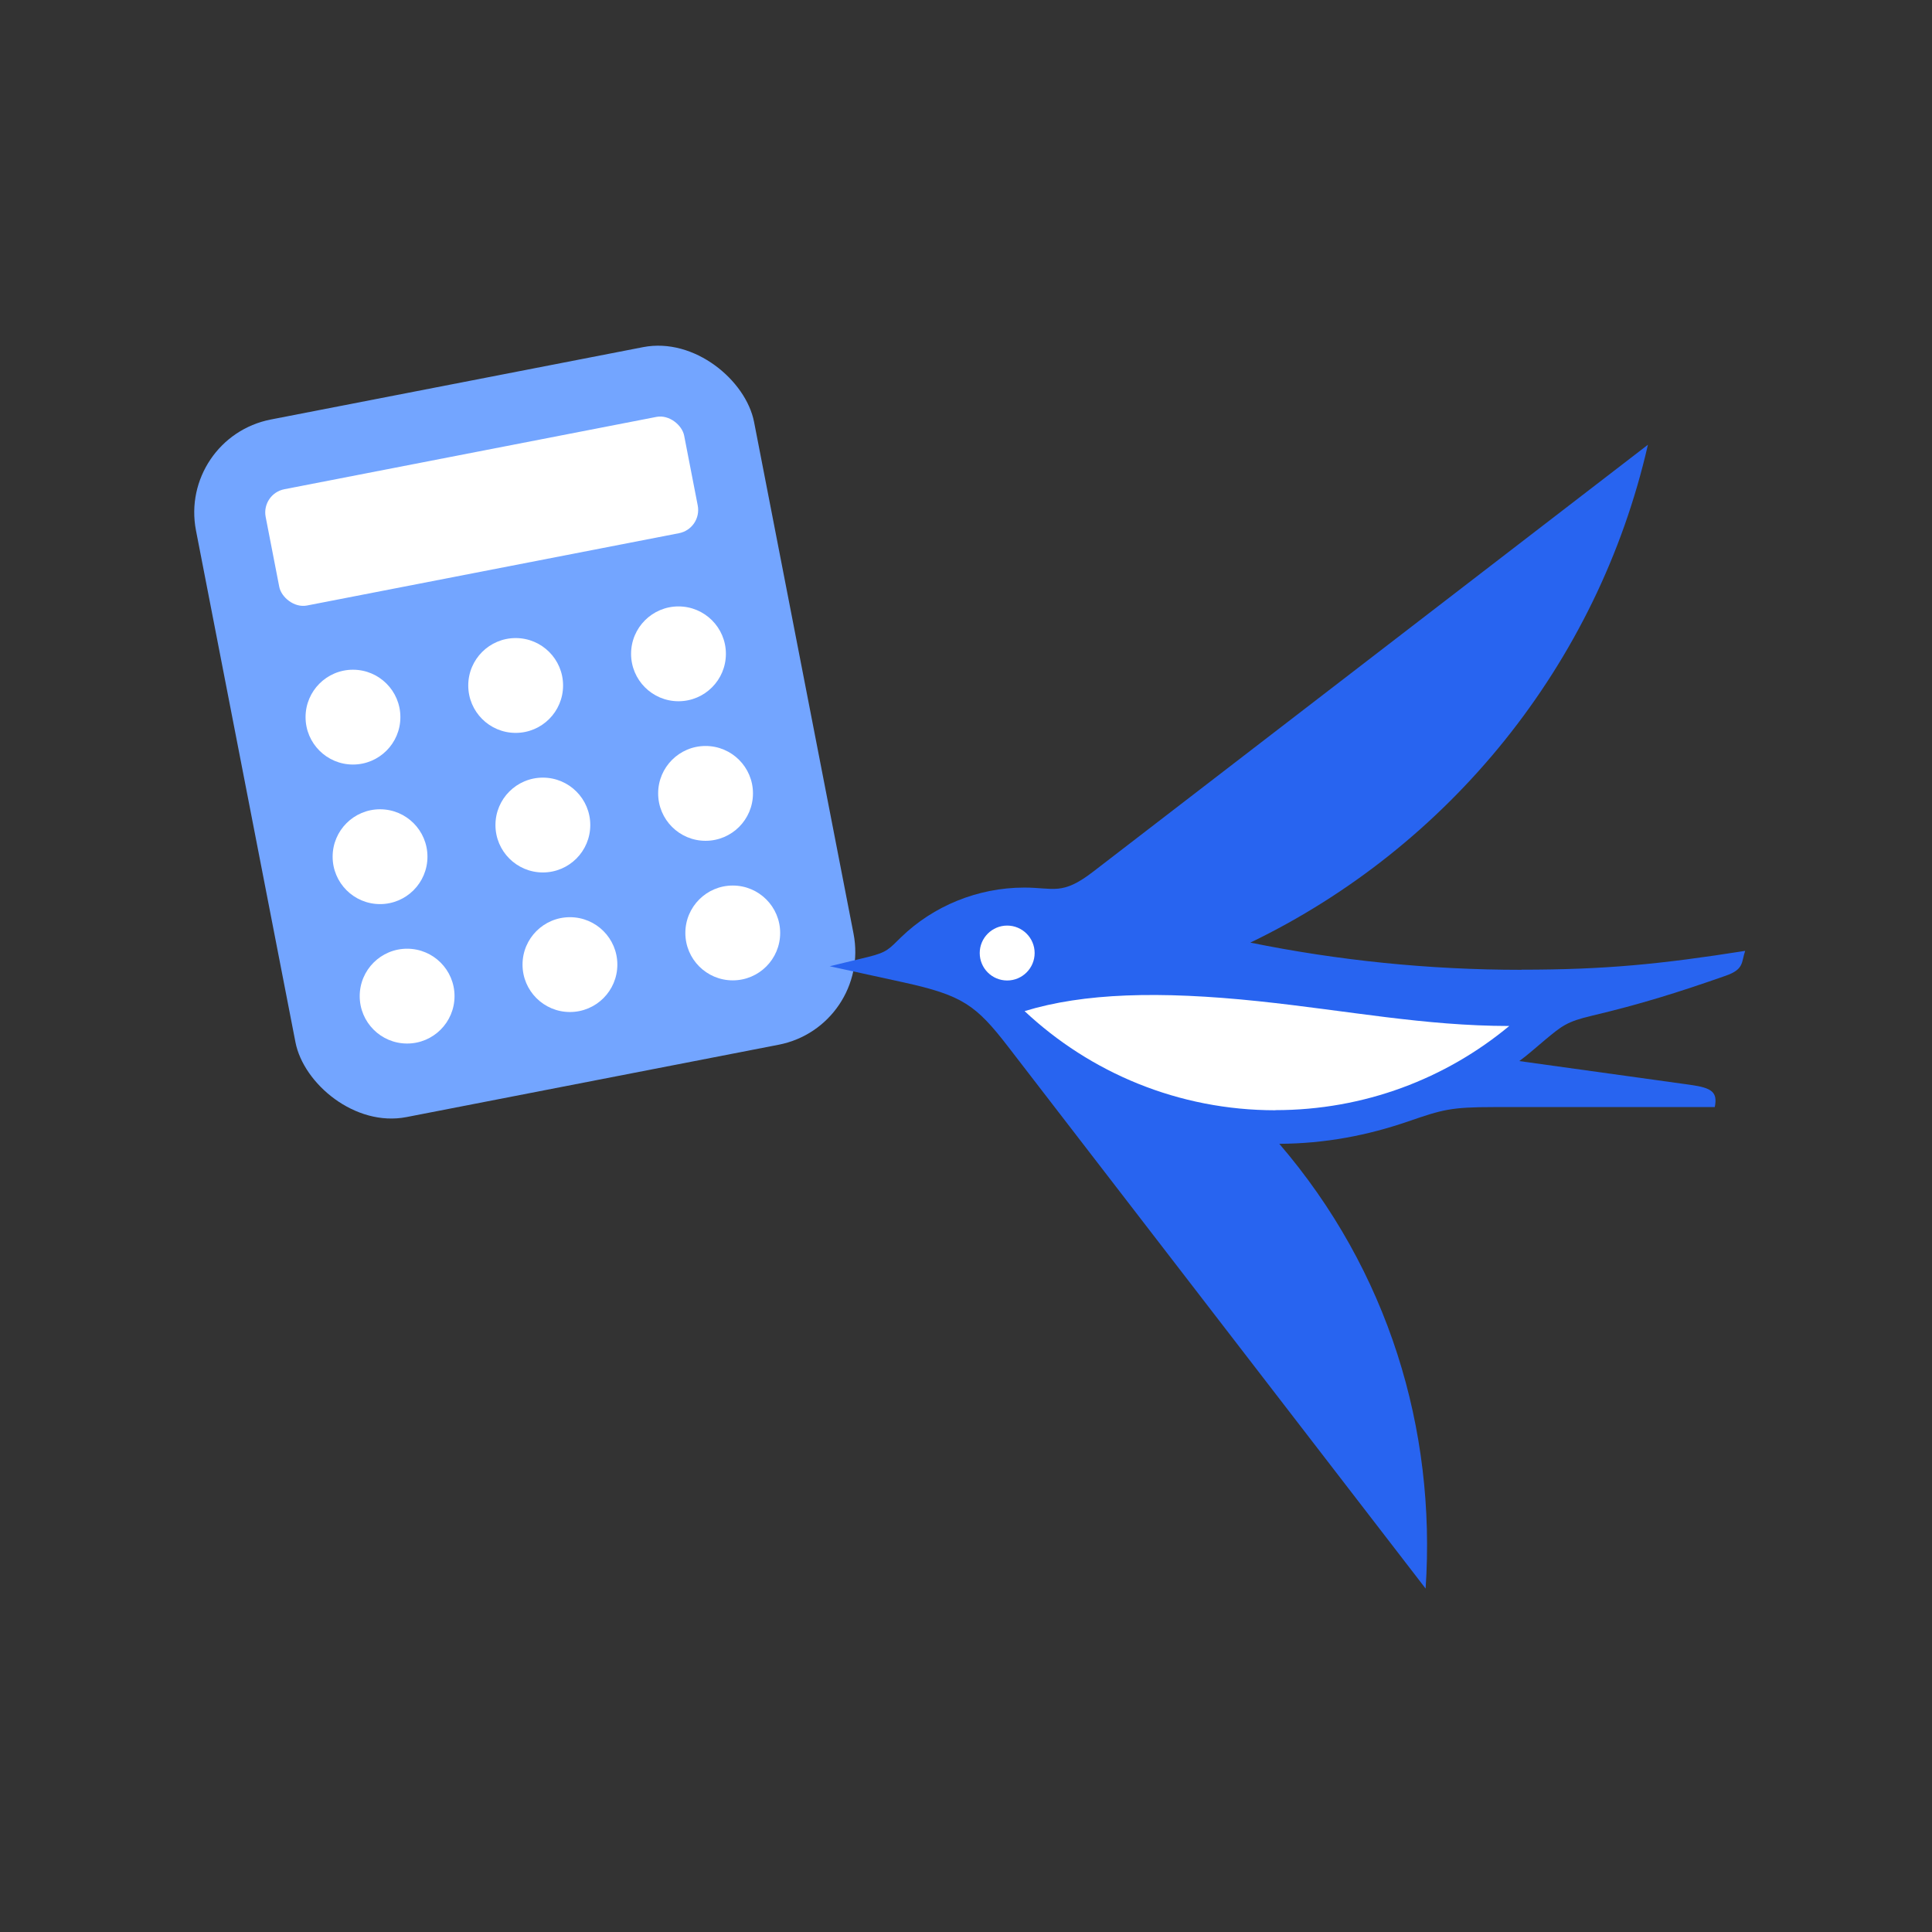
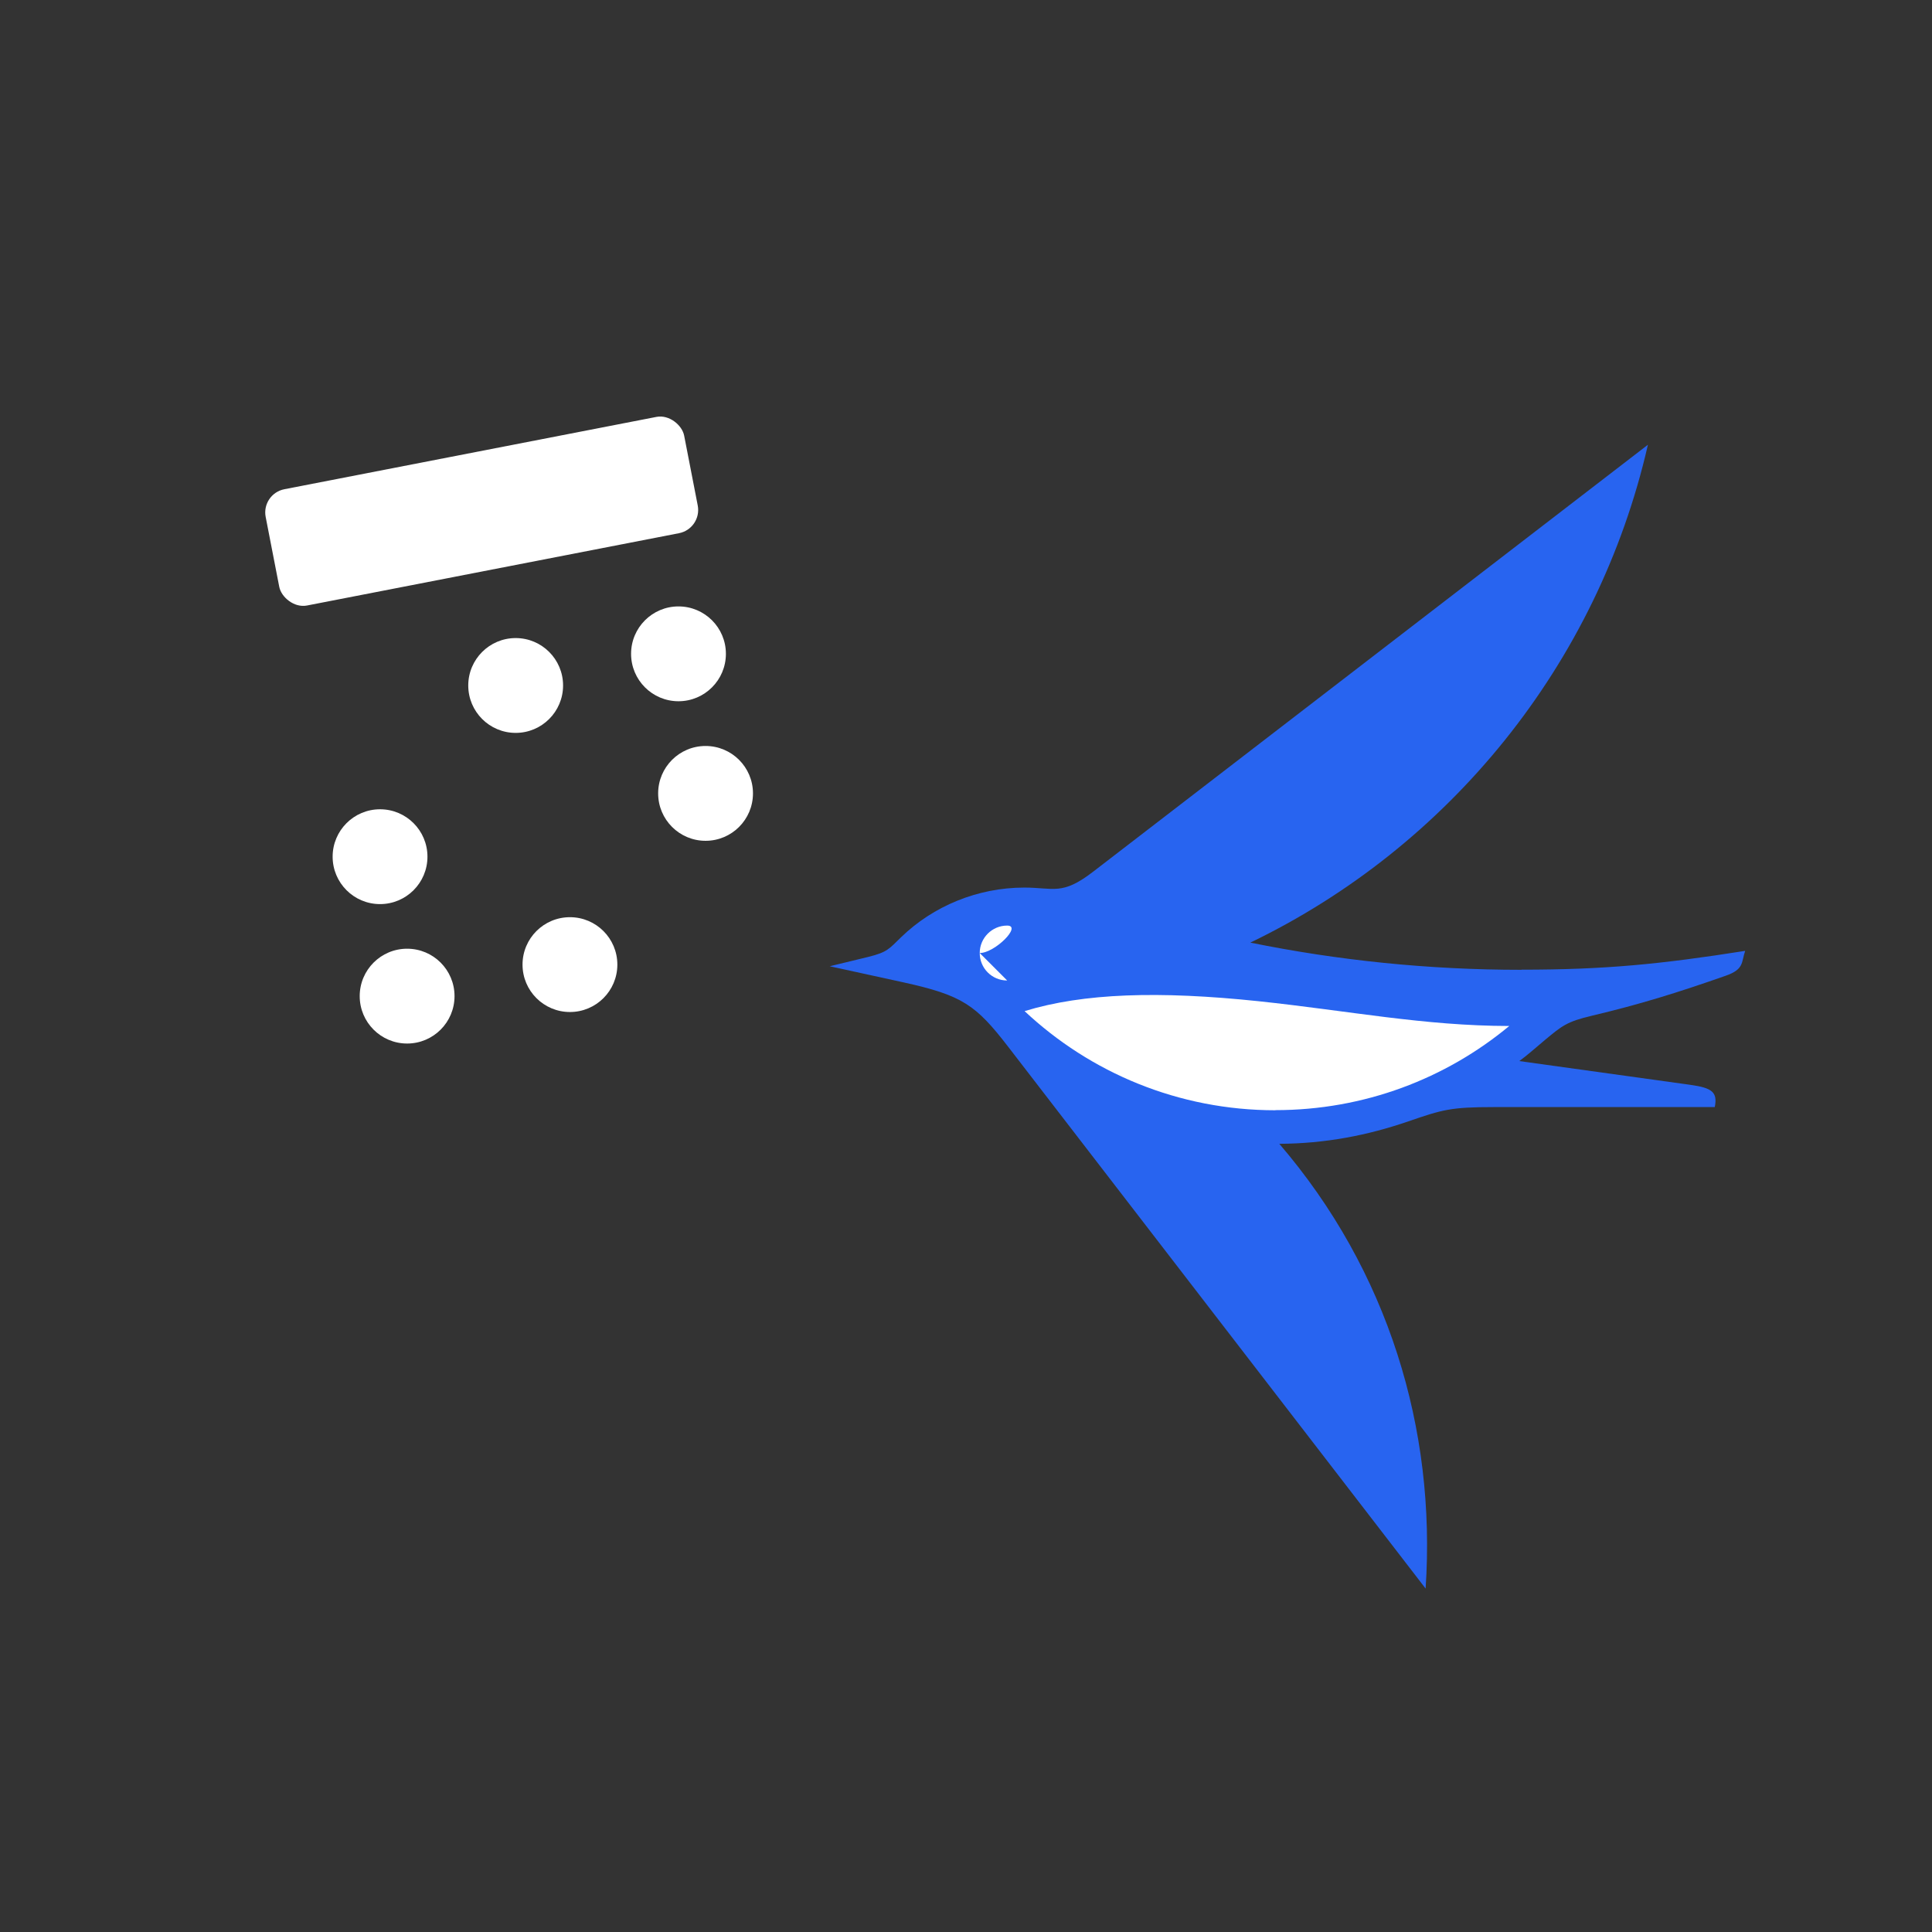
<svg xmlns="http://www.w3.org/2000/svg" id="a" viewBox="0 0 152 152">
  <rect x="0" y="0" width="152" height="152" fill="#333333" stroke="none" />
  <rect width="152" height="152" style="fill:none;" />
  <g>
-     <rect x="18.92" y="29.64" width="44.73" height="55.91" rx="7.45" ry="7.45" transform="translate(-10.23 8.94) rotate(-11)" style="fill:#73a5ff;" />
    <circle cx="32.03" cy="78.37" r="3.73" style="fill:#fff;" />
    <circle cx="44.84" cy="75.89" r="3.73" style="fill:#fff;" />
-     <circle cx="57.65" cy="73.4" r="3.73" style="fill:#fff;" />
    <circle cx="29.9" cy="67.4" r="3.73" style="fill:#fff;" />
-     <circle cx="27.77" cy="56.42" r="3.73" style="fill:#fff;" />
-     <circle cx="42.71" cy="64.91" r="3.73" style="fill:#fff;" />
    <circle cx="40.57" cy="53.93" r="3.73" style="fill:#fff;" />
    <circle cx="55.51" cy="62.42" r="3.73" style="fill:#fff;" />
    <circle cx="53.38" cy="51.44" r="3.73" style="fill:#fff;" />
    <rect x="21.13" y="35.56" width="33.54" height="9.32" rx="1.86" ry="1.86" transform="translate(-6.98 7.97) rotate(-11)" style="fill:#fff;" />
  </g>
  <g>
    <path d="M119.69,76.3c-7.3,0-14.43-.74-21.32-2.14,15.62-7.53,27.33-21.87,31.28-39.17l-43.66,33.6c-2.44,1.88-3.08,1.24-5.4,1.24-3.69,0-7.18,1.47-9.68,3.89-.96,.93-1.09,1.19-2.58,1.56l-3.05,.74,5.81,1.27c4.63,1.02,5.69,1.77,8.24,5.08l32.83,42.61c.84-12.54-2.94-25.01-11.51-34.99,3.61-.02,6.94-.66,10.16-1.77,2.67-.92,3.34-1.12,6.7-1.12h17.4c.23-1.17-.2-1.51-1.92-1.75l-13.46-1.87c.6-.43,1.42-1.16,2.03-1.67,1.33-1.1,1.7-1.43,3.69-1.9,3.76-.89,6.72-1.81,10.51-3.14,1.47-.51,1.23-1.05,1.54-1.96-6.68,1.05-11.02,1.48-17.59,1.48Z" style="fill:#2864f0;" />
-     <path d="M79.24,77.14c-1.2,0-2.16-.97-2.16-2.16s.97-2.16,2.16-2.16c1.19,0,2.16,.97,2.16,2.16s-.97,2.16-2.16,2.16Z" style="fill:#fff;" />
+     <path d="M79.24,77.14c-1.2,0-2.16-.97-2.16-2.16s.97-2.16,2.16-2.16s-.97,2.16-2.16,2.16Z" style="fill:#fff;" />
    <path d="M100.34,87.35c-7.63,0-14.57-2.96-19.73-7.8,4.63-1.42,10.58-1.6,18.4-.78,7.18,.76,13.02,1.94,19.73,1.95-4.99,4.14-11.4,6.62-18.4,6.62Z" style="fill:#fff;" />
  </g>
</svg>